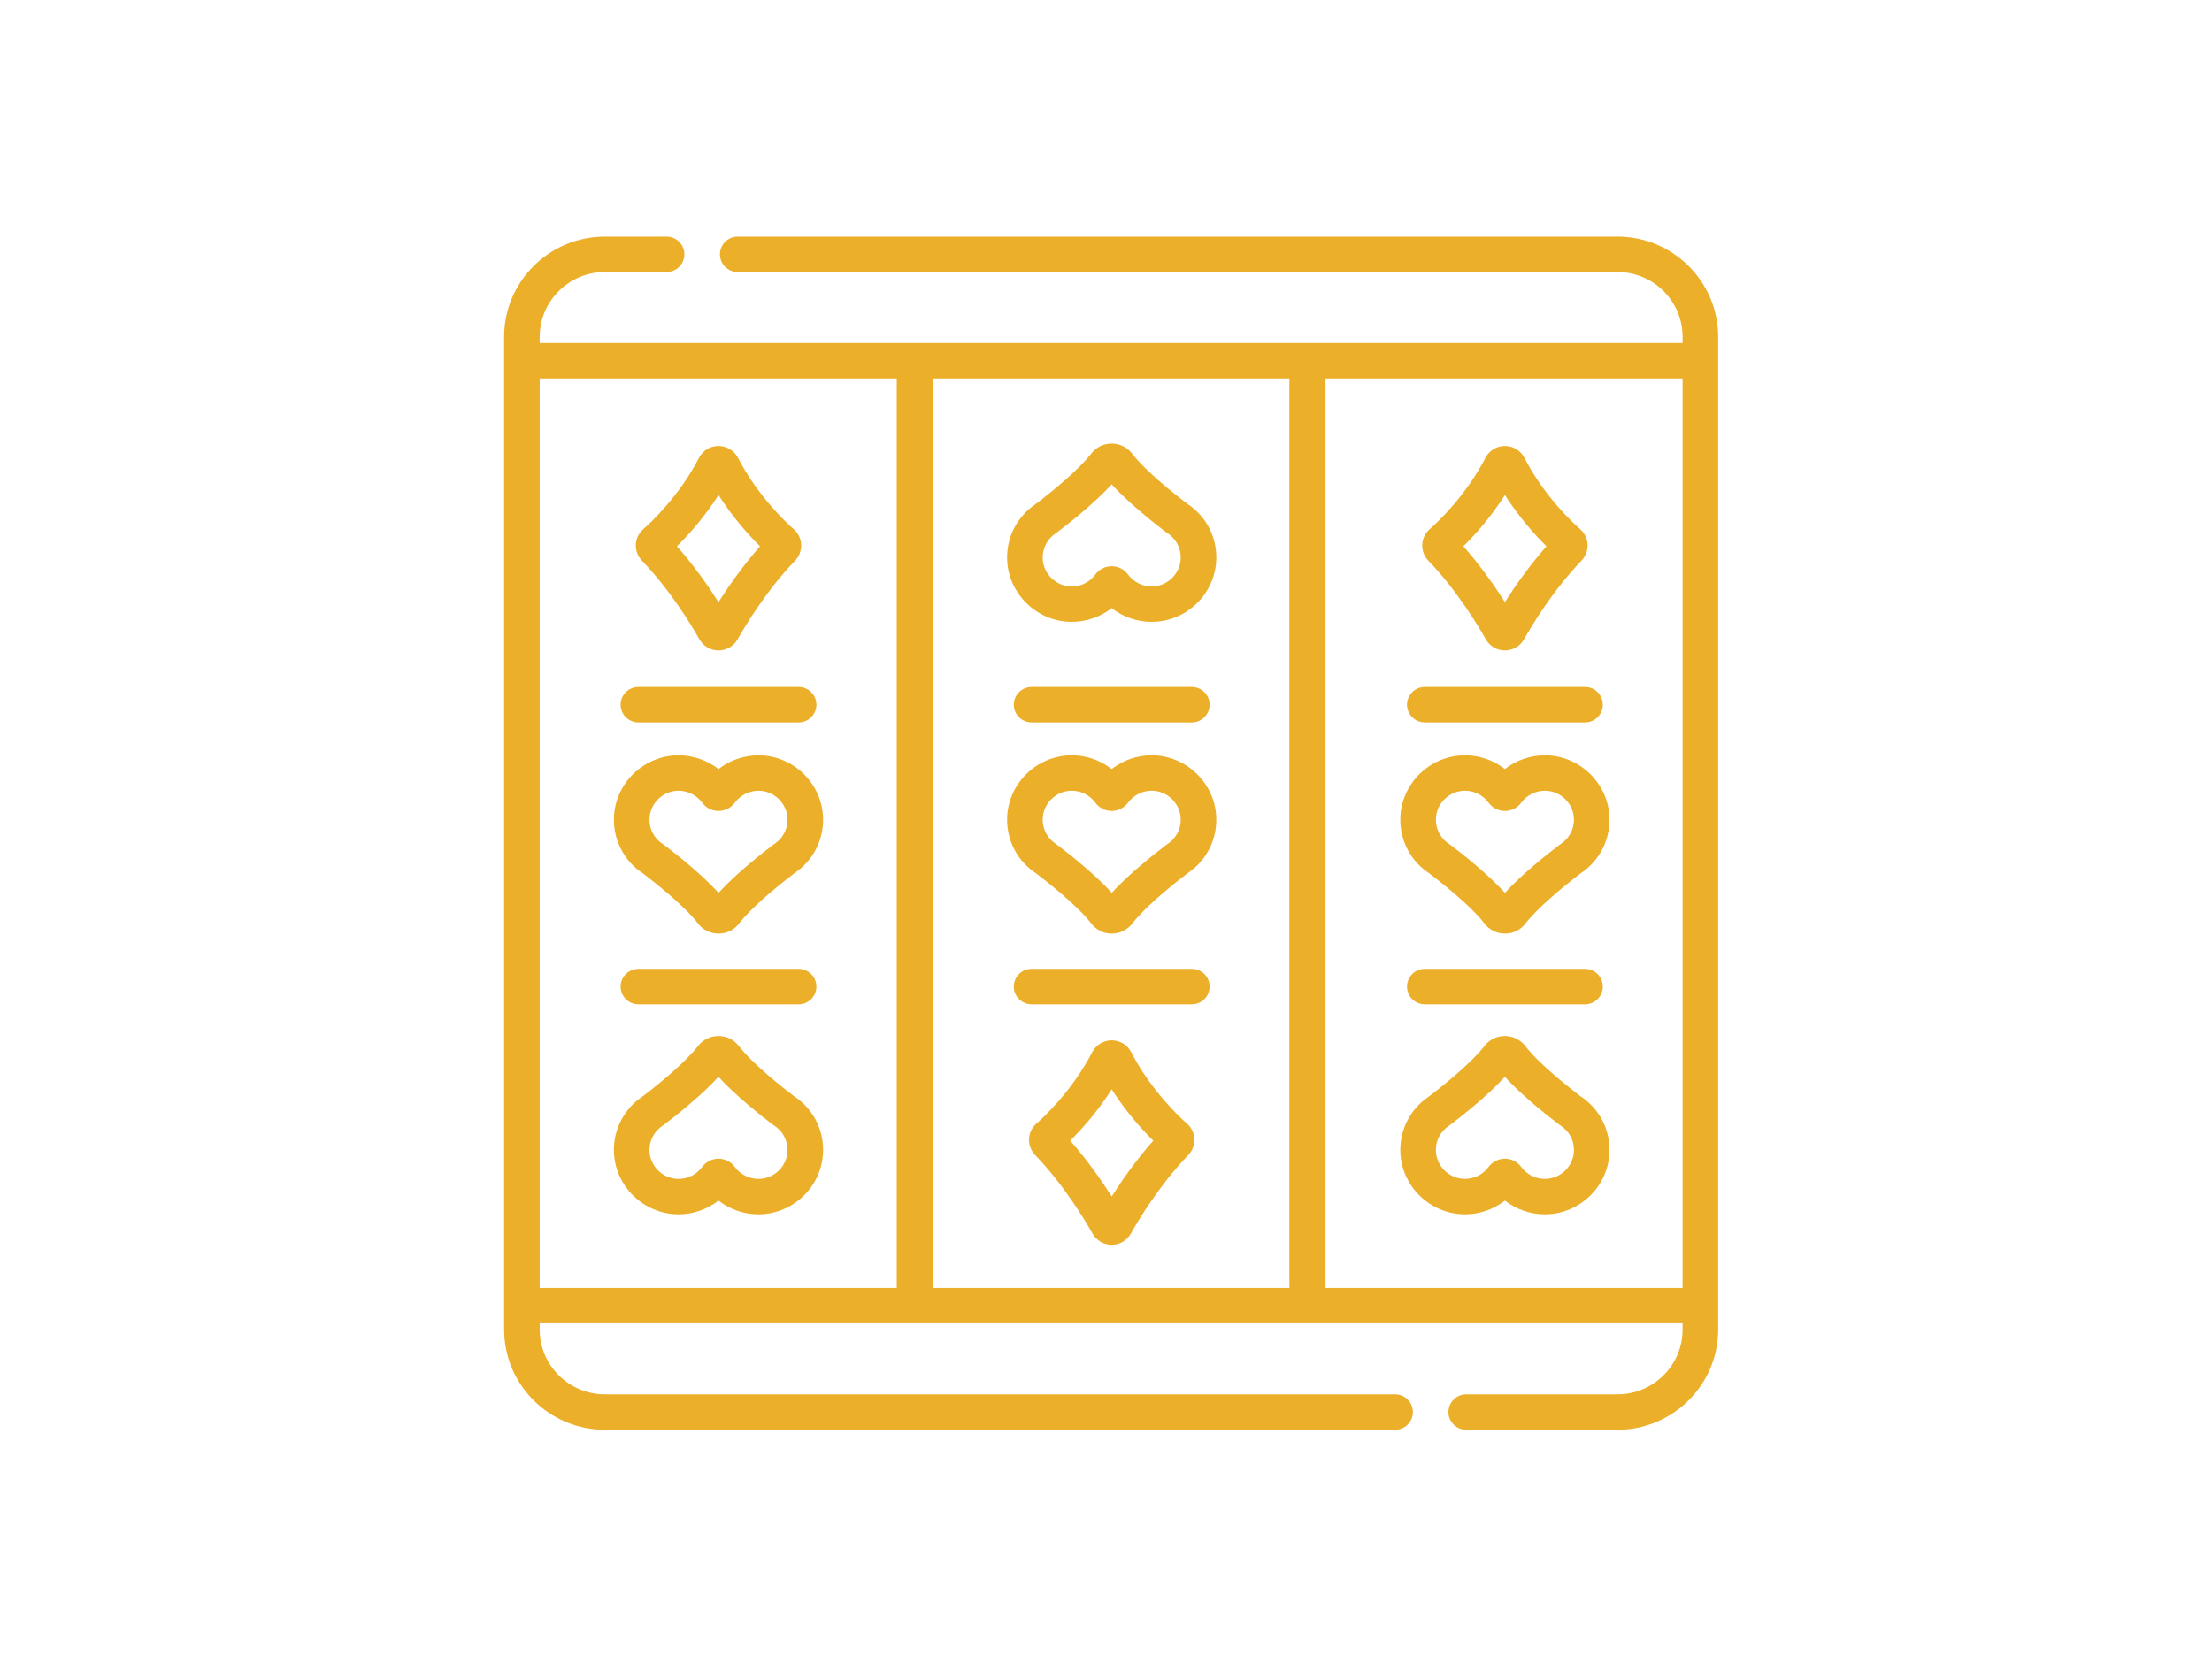
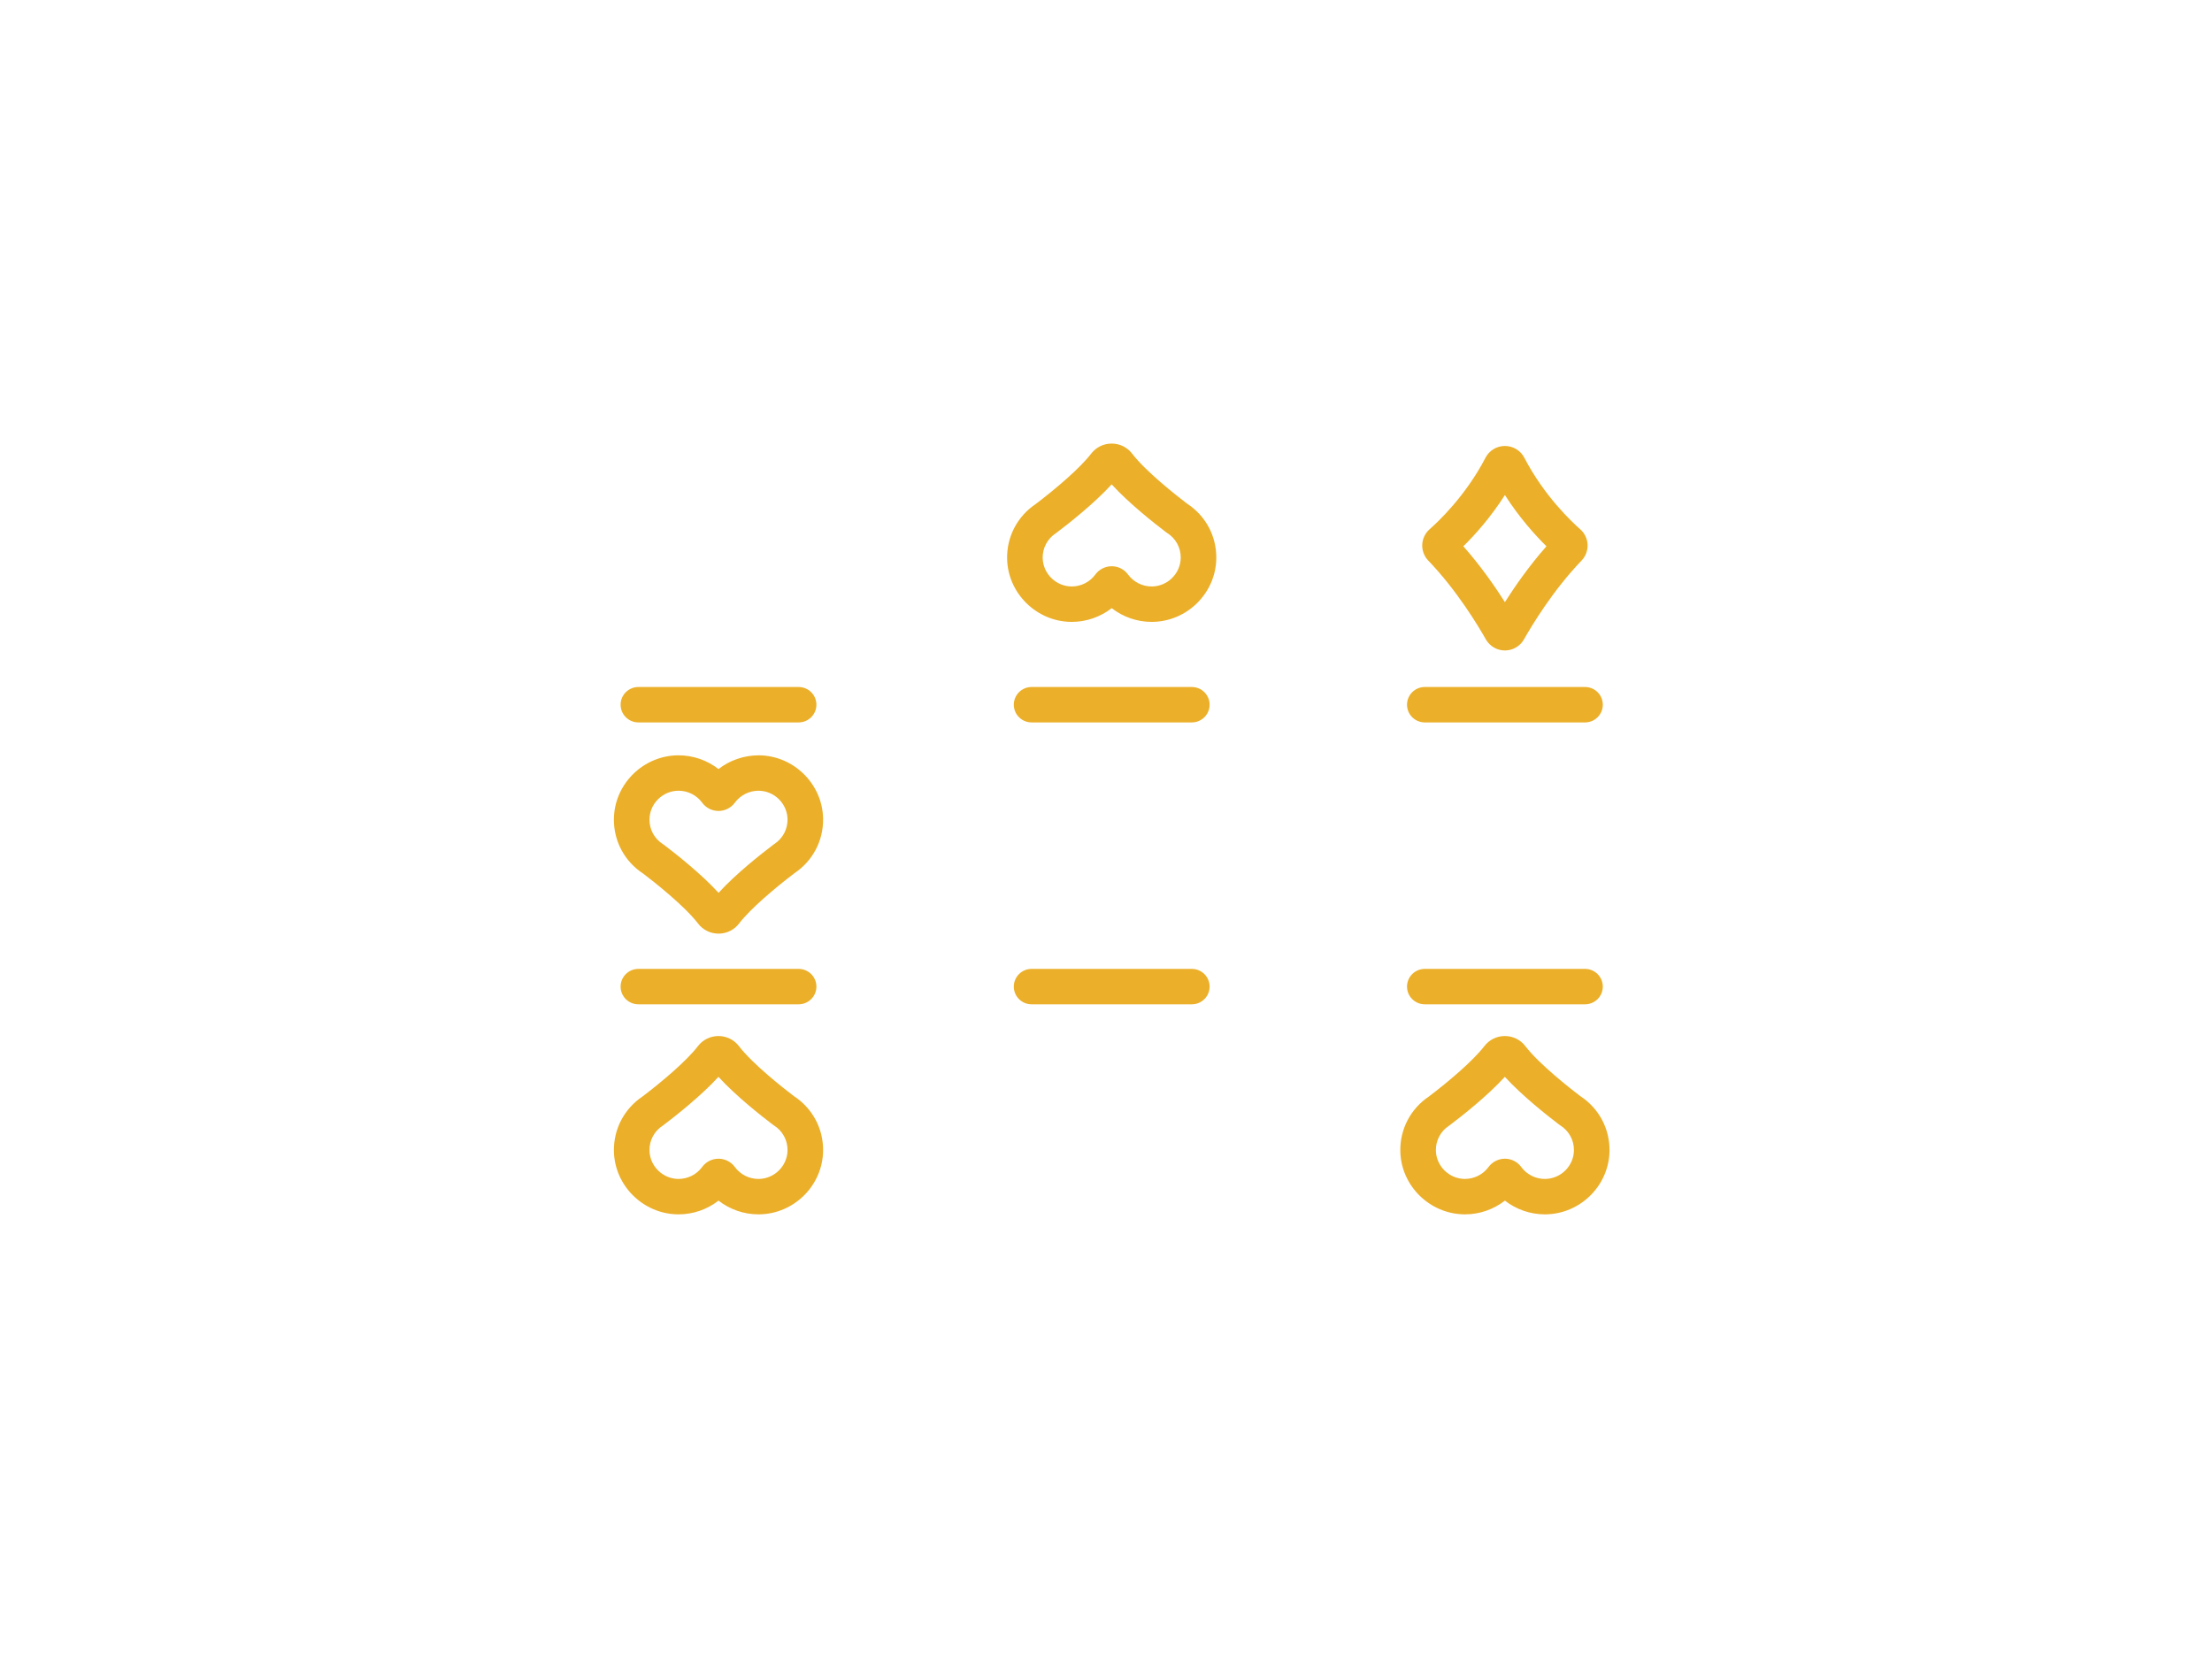
<svg xmlns="http://www.w3.org/2000/svg" width="215" height="161" viewBox="0 0 215 161" fill="none">
  <path d="M62.523 84.934C63.5 85.678 66.504 88.028 67.849 89.783C68.328 90.407 69.055 90.766 69.843 90.765C70.63 90.765 71.356 90.407 71.834 89.784C72.928 88.356 75.329 86.323 77.227 84.884C79.005 83.691 80.042 81.711 80.002 79.574C79.94 76.21 77.14 73.454 73.76 73.431C72.329 73.43 70.944 73.903 69.837 74.766C68.73 73.903 67.344 73.422 65.915 73.431C62.509 73.454 59.708 76.23 59.67 79.621C59.646 81.776 60.711 83.757 62.523 84.934ZM65.938 76.872H65.957C66.86 76.872 67.715 77.306 68.249 78.035C68.617 78.538 69.211 78.839 69.836 78.839C70.462 78.839 71.056 78.539 71.425 78.034C71.963 77.3 72.822 76.873 73.736 76.872C75.258 76.883 76.518 78.123 76.546 79.638C76.564 80.609 76.088 81.509 75.271 82.046C75.239 82.067 75.208 82.089 75.178 82.112C74.062 82.956 71.545 84.93 69.842 86.799C68.156 84.951 65.669 82.994 64.566 82.156C64.526 82.127 64.486 82.099 64.444 82.072C63.609 81.544 63.116 80.642 63.127 79.659C63.144 78.132 64.405 76.883 65.938 76.872Z" fill="#EBAF29" />
  <path d="M77.15 106.552C76.174 105.809 73.17 103.459 71.824 101.704C71.345 101.079 70.619 100.721 69.831 100.721C69.043 100.721 68.317 101.079 67.839 101.702C66.745 103.13 64.344 105.163 62.446 106.602C60.668 107.795 59.632 109.776 59.671 111.912C59.733 115.276 62.533 118.032 65.913 118.056C65.928 118.056 65.942 118.056 65.957 118.056C67.375 118.056 68.741 117.575 69.837 116.721C70.933 117.575 72.298 118.056 73.716 118.056H73.758C77.164 118.033 79.965 115.256 80.003 111.866C80.027 109.71 78.962 107.73 77.15 106.552ZM73.735 114.614C73.729 114.614 73.722 114.614 73.716 114.614C72.813 114.614 71.958 114.181 71.425 113.452C71.056 112.948 70.463 112.647 69.837 112.647C69.837 112.647 69.837 112.647 69.837 112.647C69.211 112.647 68.616 112.948 68.248 113.452C67.711 114.186 66.856 114.615 65.937 114.614C64.416 114.604 63.155 113.363 63.127 111.849C63.109 110.878 63.586 109.977 64.402 109.441C64.434 109.42 64.465 109.398 64.496 109.375C65.612 108.531 68.128 106.557 69.832 104.688C71.518 106.537 74.005 108.493 75.108 109.33C75.147 109.36 75.188 109.388 75.229 109.414C76.065 109.943 76.557 110.845 76.546 111.828C76.529 113.354 75.268 114.604 73.735 114.614Z" fill="#EBAF29" />
-   <path d="M115.371 109.233C114.586 108.545 111.876 106.01 109.944 102.286C109.578 101.579 108.854 101.14 108.055 101.14C107.257 101.14 106.532 101.579 106.165 102.286C104.233 106.011 101.523 108.545 100.738 109.233C100.306 109.612 100.044 110.158 100.02 110.73C99.995 111.303 100.21 111.869 100.607 112.283C103.387 115.176 105.446 118.602 106.202 119.941C106.578 120.606 107.288 121.02 108.055 121.02C108.821 121.02 109.531 120.606 109.907 119.941C110.663 118.602 112.723 115.175 115.501 112.283C115.899 111.869 116.114 111.303 116.09 110.73C116.065 110.158 115.803 109.612 115.371 109.233ZM108.055 116.321C107.09 114.801 105.703 112.802 104.015 110.892C105.107 109.817 106.64 108.124 108.055 105.91C109.469 108.124 111.002 109.817 112.094 110.892C110.406 112.802 109.019 114.801 108.055 116.321Z" fill="#EBAF29" />
-   <path d="M111.979 73.43C111.964 73.43 111.949 73.43 111.935 73.43C110.516 73.43 109.151 73.912 108.055 74.766C106.948 73.903 105.57 73.422 104.133 73.43C100.728 73.453 97.926 76.23 97.888 79.62C97.864 81.776 98.929 83.757 100.741 84.934C101.718 85.678 104.722 88.028 106.067 89.783C106.546 90.407 107.272 90.766 108.061 90.765C108.848 90.765 109.574 90.407 110.052 89.784C111.146 88.356 113.547 86.324 115.445 84.884C117.224 83.691 118.26 81.711 118.22 79.574C118.159 76.21 115.358 73.454 111.979 73.43ZM113.489 82.046C113.457 82.067 113.426 82.089 113.395 82.112C112.28 82.956 109.763 84.93 108.06 86.799C106.374 84.951 103.887 82.994 102.783 82.156C102.744 82.127 102.704 82.099 102.662 82.072C101.826 81.544 101.334 80.642 101.345 79.659C101.362 78.133 102.623 76.883 104.156 76.872H104.175C105.078 76.872 105.933 77.306 106.467 78.036C106.836 78.539 107.429 78.839 108.055 78.839C108.68 78.839 109.274 78.539 109.643 78.034C110.18 77.3 111.041 76.868 111.954 76.872C113.475 76.883 114.736 78.123 114.764 79.638C114.782 80.609 114.305 81.509 113.489 82.046Z" fill="#EBAF29" />
  <path d="M104.131 60.458C104.146 60.458 104.16 60.458 104.175 60.458C105.593 60.458 106.959 59.976 108.055 59.123C109.151 59.977 110.516 60.458 111.934 60.458H111.976C115.382 60.435 118.183 57.658 118.221 54.267C118.245 52.112 117.18 50.131 115.368 48.954C114.392 48.21 111.388 45.861 110.042 44.105C109.563 43.481 108.837 43.123 108.048 43.123C107.261 43.123 106.535 43.481 106.057 44.104C104.963 45.532 102.562 47.565 100.664 49.004C98.886 50.197 97.849 52.178 97.889 54.314C97.951 57.678 100.751 60.434 104.131 60.458ZM102.62 51.842C102.652 51.821 102.684 51.799 102.714 51.776C103.83 50.932 106.346 48.958 108.05 47.089C109.736 48.938 112.223 50.894 113.326 51.732C113.365 51.761 113.406 51.789 113.447 51.816C114.283 52.344 114.775 53.246 114.764 54.229C114.747 55.755 113.486 57.005 111.953 57.015C111.947 57.015 111.94 57.015 111.934 57.015C111.032 57.015 110.176 56.582 109.643 55.854C109.275 55.349 108.681 55.048 108.055 55.048C108.055 55.048 108.055 55.048 108.055 55.048C107.429 55.048 106.835 55.349 106.466 55.853C105.933 56.582 105.078 57.015 104.175 57.015C104.168 57.015 104.162 57.015 104.155 57.015C102.634 57.005 101.373 55.764 101.345 54.25C101.327 53.279 101.804 52.379 102.62 51.842Z" fill="#EBAF29" />
-   <path d="M138.959 84.934C139.936 85.678 142.94 88.028 144.285 89.783C144.764 90.407 145.49 90.766 146.279 90.765C147.066 90.765 147.793 90.407 148.27 89.784C149.364 88.356 151.765 86.324 153.663 84.884C155.442 83.691 156.478 81.711 156.439 79.574C156.377 76.21 153.576 73.454 150.197 73.431C150.182 73.431 150.167 73.431 150.153 73.431C148.734 73.431 147.369 73.912 146.273 74.766C145.166 73.903 143.784 73.422 142.351 73.431C138.946 73.454 136.144 76.23 136.106 79.621C136.082 81.776 137.147 83.757 138.959 84.934ZM142.374 76.872H142.393C143.296 76.872 144.151 77.306 144.685 78.035C145.054 78.539 145.647 78.839 146.273 78.839C146.899 78.839 147.492 78.539 147.861 78.034C148.399 77.3 149.268 76.873 150.172 76.872C151.694 76.883 152.955 78.123 152.982 79.638C153 80.609 152.524 81.509 151.707 82.046C151.675 82.067 151.644 82.089 151.613 82.112C150.498 82.956 147.981 84.93 146.278 86.799C144.592 84.951 142.105 82.994 141.001 82.156C140.962 82.127 140.922 82.099 140.88 82.072C140.044 81.544 139.552 80.642 139.563 79.659C139.58 78.132 140.841 76.883 142.374 76.872Z" fill="#EBAF29" />
  <path d="M153.586 106.552C152.61 105.809 149.606 103.459 148.261 101.704C147.782 101.079 147.055 100.721 146.267 100.721C145.48 100.721 144.754 101.079 144.275 101.702C143.181 103.13 140.78 105.163 138.882 106.602C137.104 107.795 136.068 109.776 136.107 111.912C136.169 115.276 138.969 118.032 142.349 118.056C142.364 118.056 142.378 118.056 142.393 118.056C143.811 118.056 145.177 117.575 146.273 116.721C147.369 117.575 148.734 118.056 150.152 118.056H150.194C153.6 118.033 156.402 115.256 156.439 111.866C156.463 109.71 155.398 107.73 153.586 106.552ZM150.171 114.614C150.165 114.614 150.158 114.614 150.152 114.614C149.25 114.614 148.394 114.181 147.862 113.453C147.493 112.948 146.899 112.647 146.273 112.647C146.273 112.647 146.274 112.647 146.273 112.647C145.647 112.647 145.053 112.948 144.684 113.452C144.147 114.186 143.282 114.614 142.373 114.614C140.852 114.604 139.591 113.363 139.563 111.849C139.545 110.877 140.022 109.977 140.838 109.441C140.87 109.42 140.901 109.398 140.932 109.375C142.047 108.531 144.564 106.557 146.267 104.687C147.954 106.536 150.441 108.493 151.544 109.33C151.583 109.36 151.624 109.388 151.665 109.414C152.501 109.943 152.993 110.845 152.982 111.828C152.966 113.354 151.704 114.604 150.171 114.614Z" fill="#EBAF29" />
-   <path d="M157.21 23H71.706C70.751 23 69.977 23.77 69.977 24.721C69.977 25.672 70.751 26.442 71.706 26.442H157.211C160.702 26.442 163.543 29.27 163.543 32.747V33.35H52.457V32.747C52.457 29.27 55.298 26.442 58.79 26.442H64.791C65.746 26.442 66.52 25.672 66.52 24.721C66.52 23.77 65.746 23 64.791 23H58.79C53.392 23 49 27.372 49 32.747V129.253C49 134.628 53.392 139 58.79 139H135.598C136.553 139 137.327 138.23 137.327 137.279C137.327 136.328 136.553 135.558 135.598 135.558H58.79C55.298 135.558 52.457 132.73 52.457 129.253V128.65H163.543V129.253C163.543 132.73 160.702 135.558 157.21 135.558H142.512C141.558 135.558 140.784 136.328 140.784 137.279C140.784 138.23 141.558 139 142.512 139H157.21C162.608 139 167 134.628 167 129.253V32.747C167 27.372 162.608 23 157.21 23ZM90.673 36.792H125.327V125.208H90.673V36.792ZM52.457 36.792H87.163V125.208H52.457V36.792ZM128.837 125.208V36.792H163.543V125.208H128.837Z" fill="#EBAF29" />
-   <path d="M67.984 62.157C68.36 62.823 69.069 63.237 69.836 63.237C70.603 63.237 71.313 62.823 71.689 62.158C72.445 60.819 74.504 57.393 77.284 54.5C77.682 54.086 77.896 53.519 77.872 52.946C77.847 52.374 77.585 51.828 77.153 51.45C76.369 50.762 73.659 48.228 71.726 44.502C71.359 43.795 70.635 43.356 69.837 43.356C69.837 43.356 69.837 43.356 69.837 43.356C69.038 43.356 68.314 43.796 67.947 44.503C66.015 48.228 63.305 50.762 62.521 51.449C62.089 51.828 61.827 52.373 61.802 52.946C61.777 53.519 61.992 54.086 62.389 54.5C65.169 57.392 67.228 60.819 67.984 62.157ZM69.837 48.127C71.251 50.34 72.784 52.033 73.876 53.108C72.188 55.019 70.801 57.017 69.837 58.538C68.872 57.017 67.485 55.019 65.797 53.108C66.889 52.033 68.422 50.34 69.837 48.127Z" fill="#EBAF29" />
  <path d="M62.05 94.194C61.096 94.194 60.322 94.965 60.322 95.915C60.322 96.866 61.096 97.636 62.05 97.636H77.623C78.578 97.636 79.352 96.866 79.352 95.915C79.352 94.965 78.578 94.194 77.623 94.194H62.05Z" fill="#EBAF29" />
  <path d="M62.05 70.231H77.623C78.578 70.231 79.352 69.46 79.352 68.51C79.352 67.559 78.578 66.789 77.623 66.789H62.05C61.096 66.789 60.322 67.559 60.322 68.51C60.322 69.46 61.096 70.231 62.05 70.231Z" fill="#EBAF29" />
  <path d="M115.841 94.194H100.268C99.313 94.194 98.54 94.965 98.54 95.915C98.54 96.866 99.313 97.636 100.268 97.636H115.841C116.796 97.636 117.57 96.866 117.57 95.915C117.57 94.965 116.796 94.194 115.841 94.194Z" fill="#EBAF29" />
  <path d="M100.268 66.789C99.313 66.789 98.54 67.559 98.54 68.51C98.54 69.46 99.313 70.231 100.268 70.231H115.841C116.796 70.231 117.57 69.46 117.57 68.51C117.57 67.559 116.796 66.789 115.841 66.789H100.268Z" fill="#EBAF29" />
  <path d="M144.42 62.157C144.796 62.823 145.506 63.237 146.273 63.237C147.04 63.237 147.749 62.823 148.125 62.158C148.881 60.819 150.941 57.392 153.72 54.5C154.118 54.085 154.333 53.519 154.308 52.946C154.283 52.373 154.021 51.828 153.589 51.45C152.805 50.762 150.094 48.228 148.162 44.503C147.796 43.795 147.072 43.356 146.273 43.356C145.474 43.356 144.751 43.795 144.384 44.503C142.452 48.228 139.741 50.762 138.957 51.449C138.525 51.828 138.263 52.373 138.238 52.946C138.213 53.519 138.428 54.086 138.826 54.5C141.605 57.392 143.664 60.819 144.42 62.157ZM146.273 48.127C147.687 50.34 149.22 52.033 150.312 53.108C148.624 55.018 147.237 57.017 146.273 58.538C145.308 57.017 143.921 55.018 142.233 53.108C143.326 52.033 144.858 50.34 146.273 48.127Z" fill="#EBAF29" />
  <path d="M138.486 94.194C137.532 94.194 136.758 94.965 136.758 95.915C136.758 96.866 137.532 97.636 138.486 97.636H154.059C155.014 97.636 155.788 96.866 155.788 95.915C155.788 94.965 155.014 94.194 154.059 94.194H138.486Z" fill="#EBAF29" />
  <path d="M138.486 70.231H154.059C155.014 70.231 155.788 69.46 155.788 68.51C155.788 67.559 155.014 66.789 154.059 66.789H138.486C137.532 66.789 136.758 67.559 136.758 68.51C136.758 69.46 137.532 70.231 138.486 70.231Z" fill="#EBAF29" />
</svg>